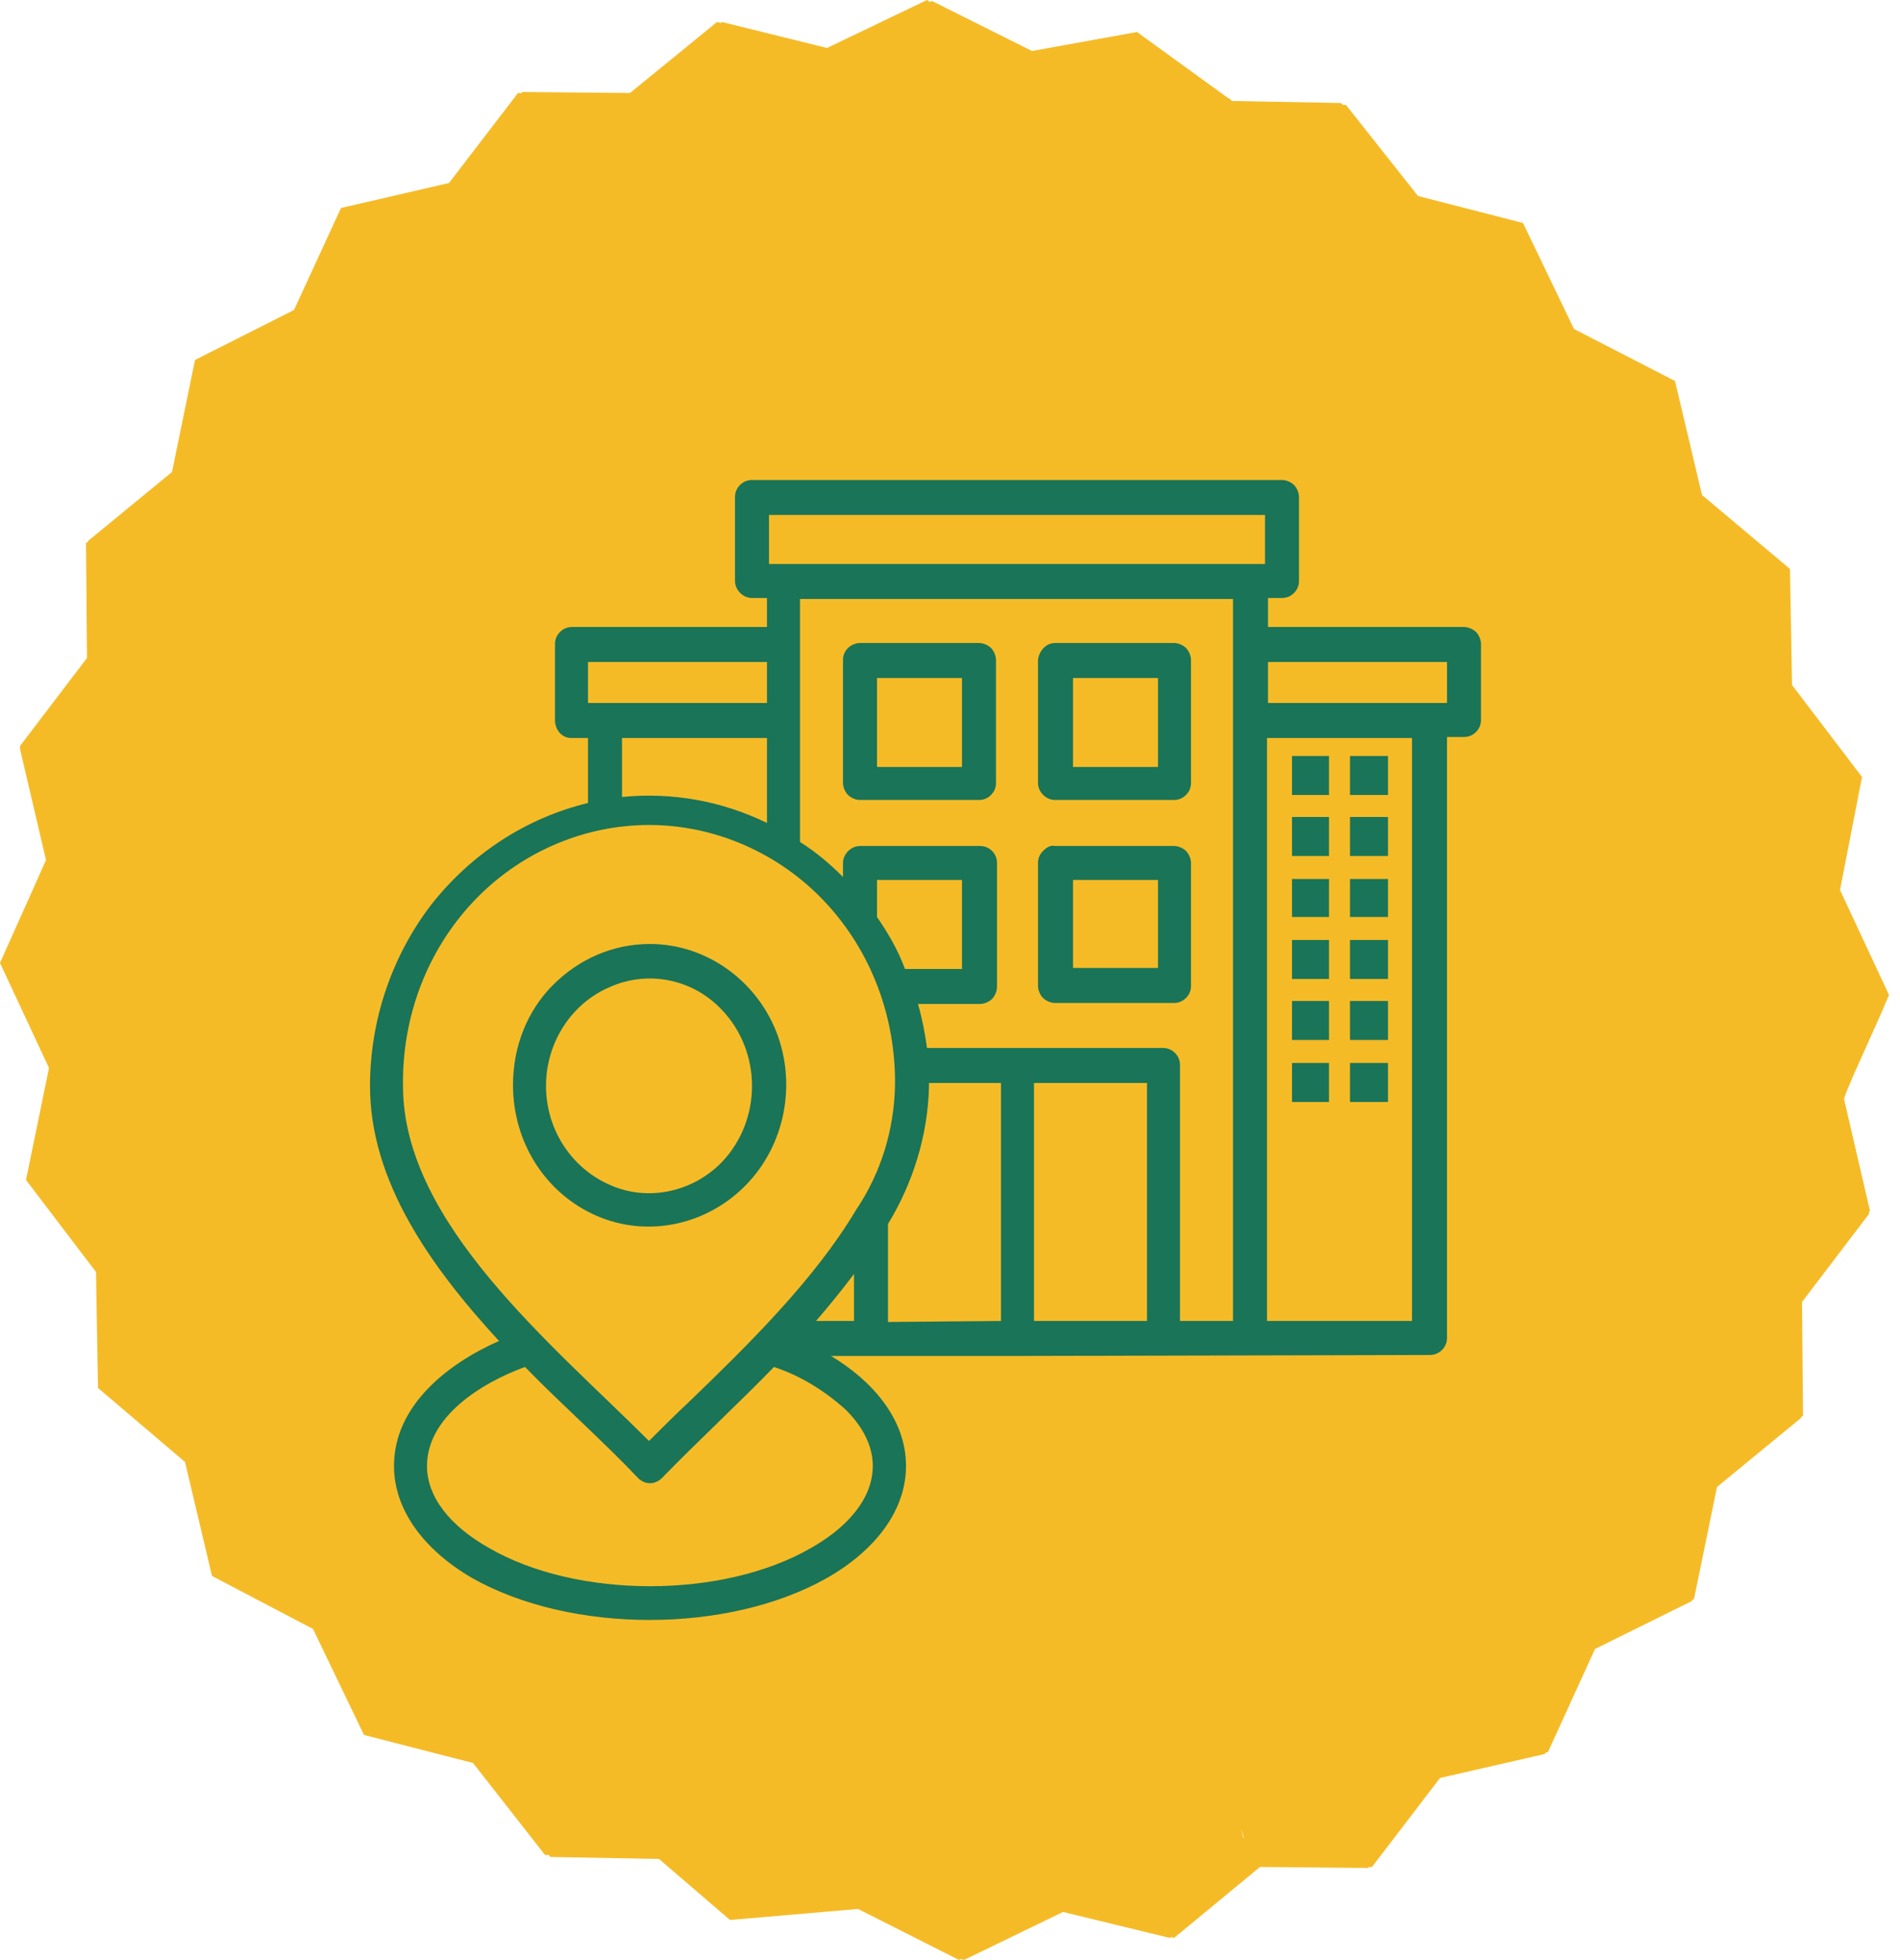
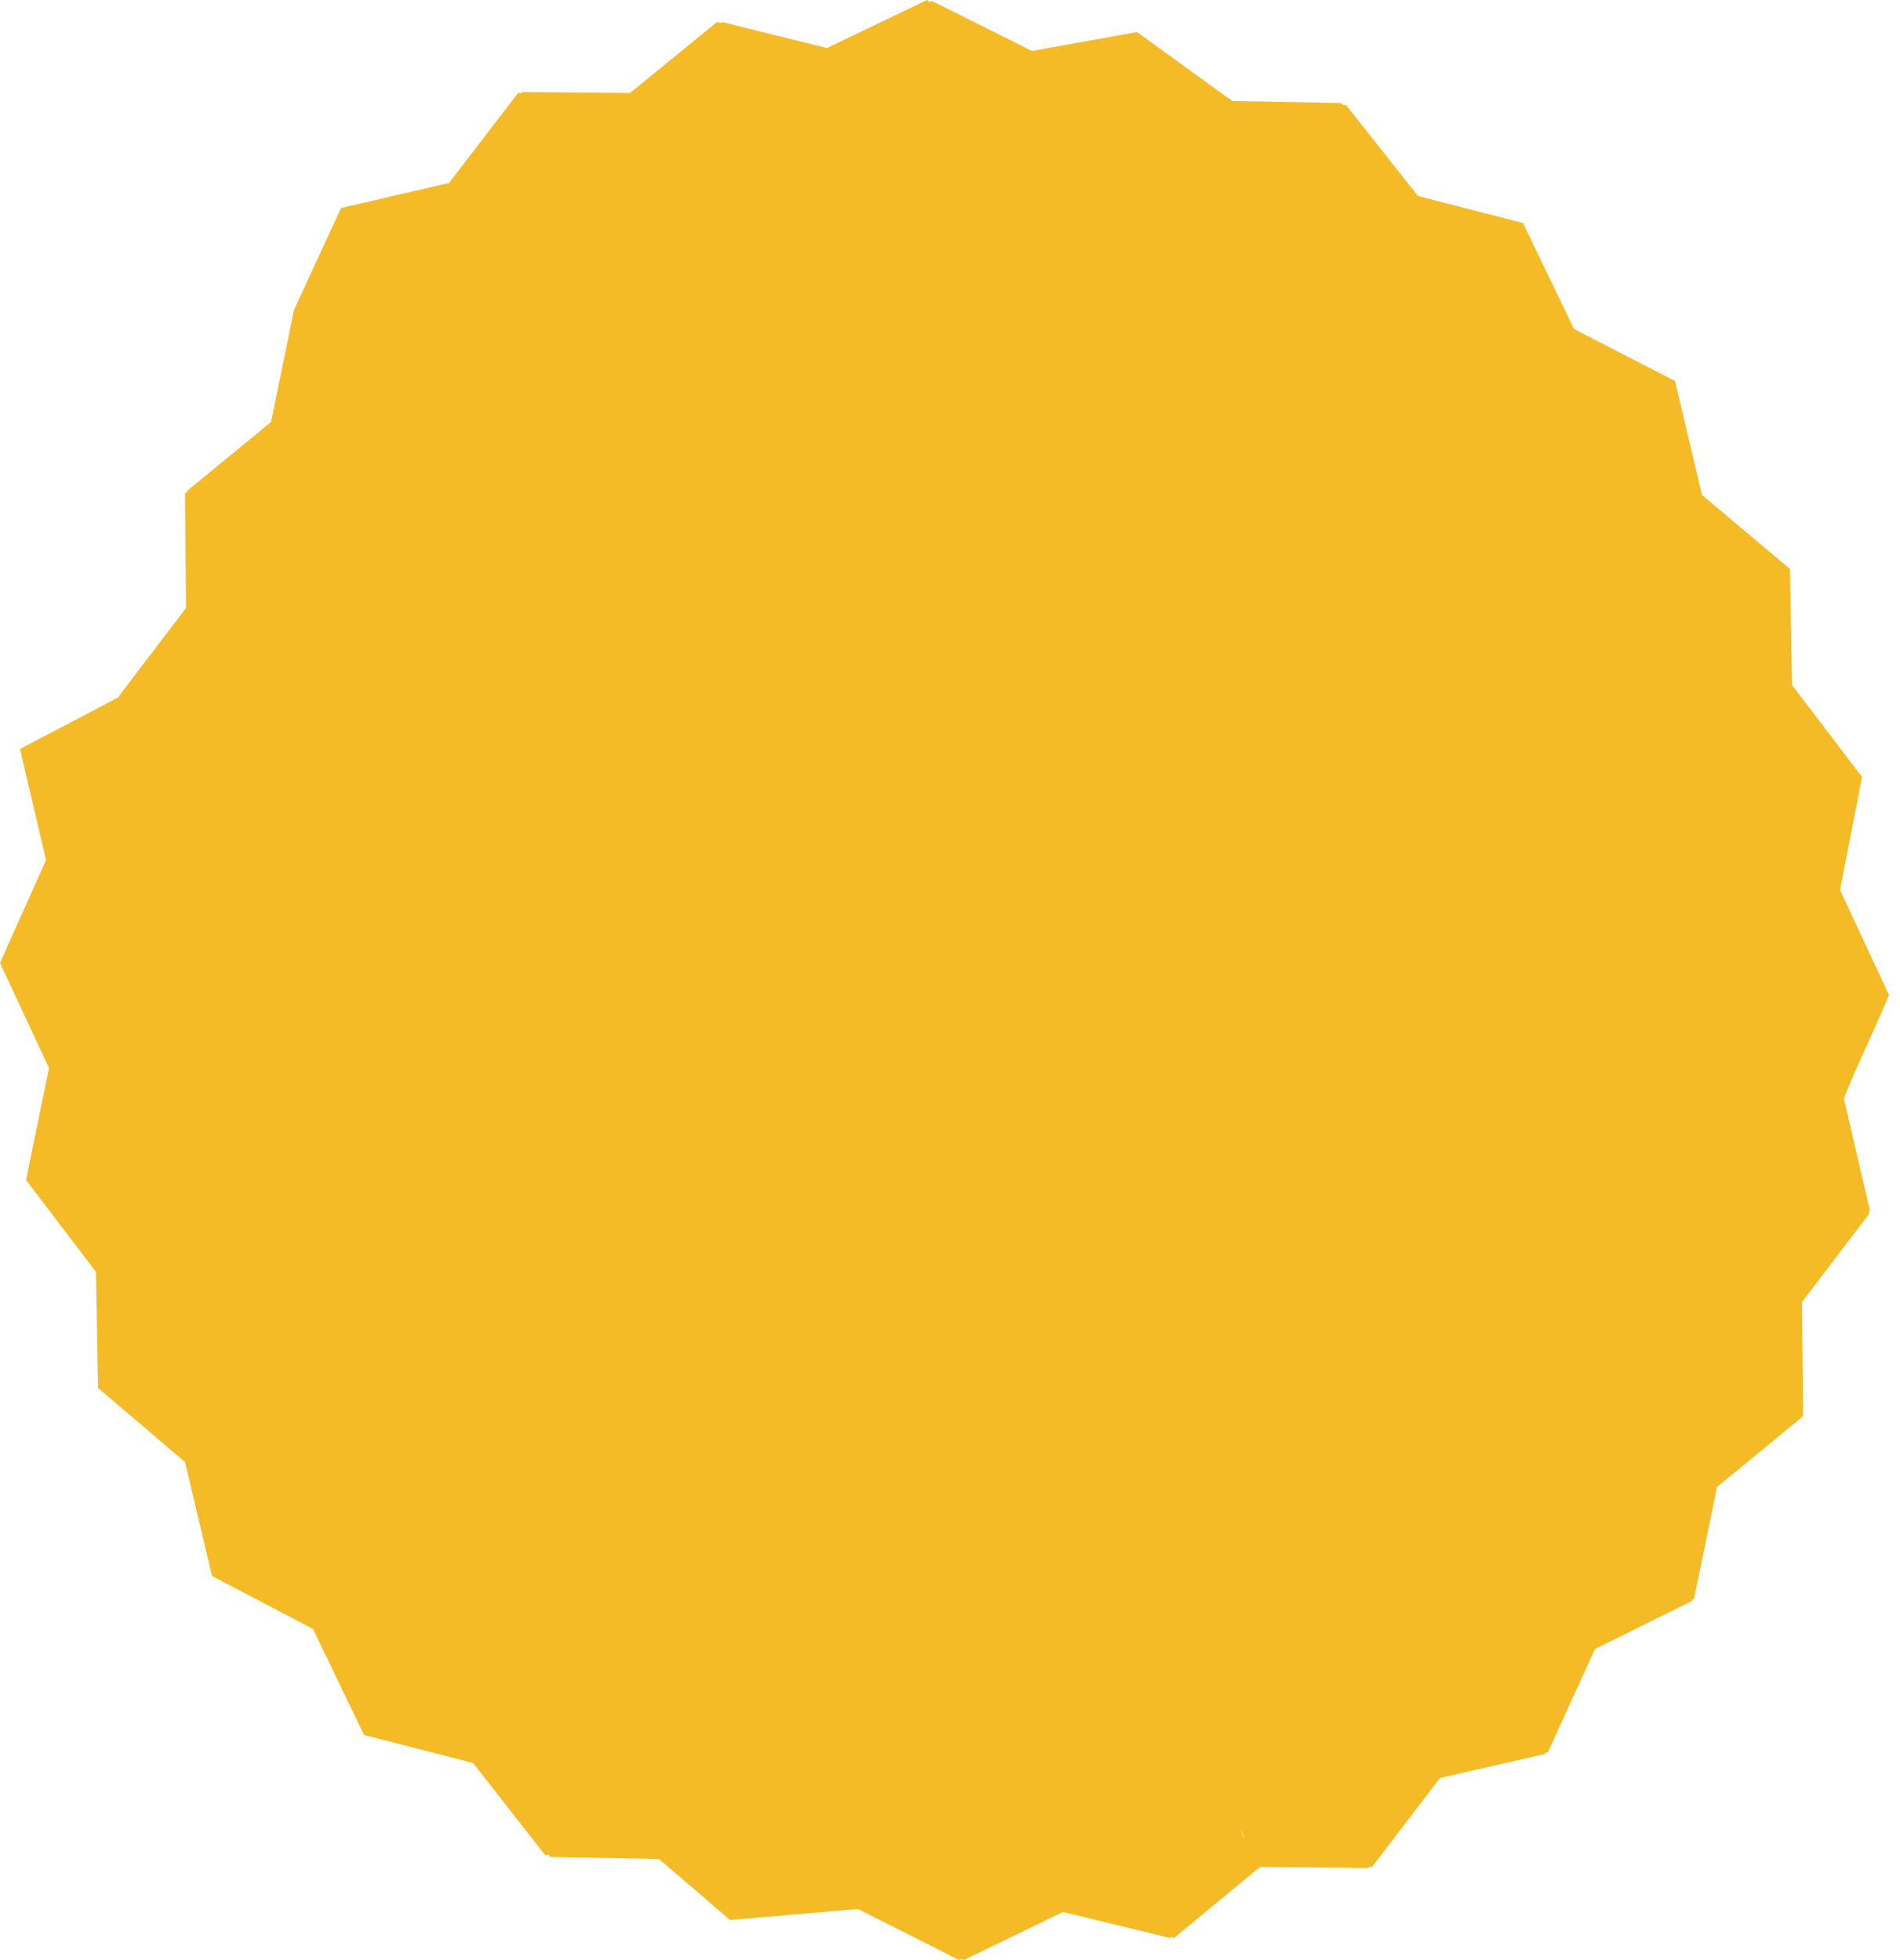
<svg xmlns="http://www.w3.org/2000/svg" version="1.1" id="Layer_1" x="0px" y="0px" viewBox="0 0 190 196" style="enable-background:new 0 0 190 196;" xml:space="preserve">
  <style type="text/css">
	.st0{fill:#F5BB27;}
	.st1{fill-rule:evenodd;clip-rule:evenodd;fill:#1A7457;}
</style>
-   <path class="st0" d="M0.8,94.5L0,96.3l4.9,10.5L2.6,118l7,9.2l0.2,11.6l8.7,7.4l2.7,11.4l10.1,5.3l5.1,10.6l10.9,2.8l7.2,9.2h0.4  l0.1,0.2l10.9,0.2l7.1,6.1l12.8-1.1l10.1,5.1l0.2-0.1l0.3,0.1l9.9-4.8l10.7,2.6l0.1-0.1l0.3,0.1l8.6-7.1l10.8,0.1l0.1-0.1h0.3  l6.8-8.9l10.5-2.4l0-0.1l0.3-0.1l4.7-10.3l9.7-4.8l0-0.1l0.2-0.1l2.3-11.2l8.4-6.9v-0.1l0.2-0.1l-0.1-11.4l6.7-8.8l0-0.2l0.1-0.1  l-2.6-11.2l0.2-0.6l0.8-1.9l2.6-5.8l0.9-2.1l-4.9-10.5l2.2-11.3l-7-9.2L179,56.9l-8.8-7.4l-2.7-11.4l-10.1-5.2l-5.1-10.6l-10.5-2.7  l-7.2-9.1h-0.3l-0.2-0.2l-10.9-0.2c0,0-0.1-0.1-0.2-0.2l-0.2-0.1l-9.1-6.6l-10.5,1.9l-10-5l-0.2,0.1L92.7,0l-10,4.8L72.2,2.2  l-0.1,0.1l-0.4-0.1L63,9.3L52.2,9.2l0,0.1h-0.4l-6.9,9l-10.8,2.5L29.4,31L19.5,36l-2.3,11.2l-8.4,6.9v0.1l-0.2,0.1l0.1,11.5  l-6.7,8.8l0,0.1L2,74.9L4.6,86l-1.2,2.7 M124.3,183.7l-0.2-0.8l0.3,0.9L124.3,183.7z" />
+   <path class="st0" d="M0.8,94.5L0,96.3l4.9,10.5L2.6,118l7,9.2l0.2,11.6l8.7,7.4l2.7,11.4l10.1,5.3l5.1,10.6l10.9,2.8l7.2,9.2h0.4  l0.1,0.2l10.9,0.2l7.1,6.1l12.8-1.1l10.1,5.1l0.2-0.1l0.3,0.1l9.9-4.8l10.7,2.6l0.1-0.1l0.3,0.1l8.6-7.1l10.8,0.1l0.1-0.1h0.3  l6.8-8.9l10.5-2.4l0-0.1l0.3-0.1l4.7-10.3l9.7-4.8l0-0.1l0.2-0.1l2.3-11.2l8.4-6.9v-0.1l0.2-0.1l-0.1-11.4l6.7-8.8l0-0.2l0.1-0.1  l-2.6-11.2l0.2-0.6l0.8-1.9l2.6-5.8l0.9-2.1l-4.9-10.5l2.2-11.3l-7-9.2L179,56.9l-8.8-7.4l-2.7-11.4l-10.1-5.2l-5.1-10.6l-10.5-2.7  l-7.2-9.1h-0.3l-0.2-0.2l-10.9-0.2c0,0-0.1-0.1-0.2-0.2l-0.2-0.1l-9.1-6.6l-10.5,1.9l-10-5l-0.2,0.1L92.7,0l-10,4.8L72.2,2.2  l-0.1,0.1l-0.4-0.1L63,9.3L52.2,9.2l0,0.1h-0.4l-6.9,9l-10.8,2.5L29.4,31l-2.3,11.2l-8.4,6.9v0.1l-0.2,0.1l0.1,11.5  l-6.7,8.8l0,0.1L2,74.9L4.6,86l-1.2,2.7 M124.3,183.7l-0.2-0.8l0.3,0.9L124.3,183.7z" />
  <g>
-     <path class="st1" d="M72.2,101c-2.9-3.1-7.4-4-11.2-2.3c-3.8,1.6-6.4,5.5-6.4,9.9c0,4.3,2.5,8.2,6.4,9.9c3.8,1.7,8.3,0.7,11.2-2.3   C76.2,112,76.2,105.2,72.2,101z M65,94.4L65,94.4c5.5,0,10.5,3.5,12.6,8.7c2.1,5.3,0.9,11.4-3,15.4c-3.9,4-9.8,5.3-14.9,3.1   c-5.1-2.2-8.4-7.3-8.4-13.1c0-3.8,1.4-7.4,4-10S61.3,94.4,65,94.4L65,94.4z M52.5,136.7c-4.4,1.6-9.8,5-9.8,9.9   c0,3.1,2.3,6,6.2,8.2c8.8,5.1,23.4,5.1,32.2,0c6.2-3.5,8.4-8.9,3.5-13.8l0,0c-2.1-1.9-4.5-3.4-7.2-4.3c-3.7,3.8-7.6,7.4-11.2,11.1   c-0.7,0.7-1.7,0.7-2.4,0C60.3,144.1,56.2,140.5,52.5,136.7L52.5,136.7z M76.7,73.8H62.2v5.9v0c5-0.5,10,0.4,14.5,2.6V73.8z    M76.7,66.2H58.8v4.1h17.9V66.2z M141.2,73.8h-14.5v58.3h14.5V73.8z M126.8,70.3h17.9v-4.1h-17.9V70.3z M76.9,56.4h49.6v-4.9H76.9   V56.4z M129.2,75.6h3.7v3.9h-3.7V75.6z M135,75.6h3.8v3.9H135L135,75.6L135,75.6z M129.2,81.7h3.7v3.9h-3.7V81.7z M135,81.7h3.8   v3.9H135L135,81.7L135,81.7z M129.2,87.9h3.7v3.8h-3.7V87.9z M135,87.9h3.8v3.8H135L135,87.9L135,87.9z M129.2,94h3.7v3.9h-3.7V94z    M135,94h3.8v3.9l-3.8,0L135,94L135,94z M129.2,100.1h3.7v3.9h-3.7V100.1z M135,100.1h3.8v3.9H135L135,100.1L135,100.1z    M129.2,106.3h3.7v3.9h-3.7V106.3z M135,106.3h3.8v3.9H135L135,106.3L135,106.3z M96.2,67.8h-8.5v8.9h8.5V67.8z M86,64.3h11.9   c0.4,0,0.9,0.2,1.2,0.5c0.3,0.3,0.5,0.8,0.5,1.2v12.3c0,0.5-0.2,0.9-0.5,1.2c-0.3,0.3-0.7,0.5-1.2,0.5H86c-0.4,0-0.9-0.2-1.2-0.5   c-0.3-0.3-0.5-0.8-0.5-1.2V66c0-0.5,0.2-0.9,0.5-1.2C85.1,64.5,85.6,64.3,86,64.3L86,64.3z M115.8,67.8h-8.5v8.9h8.5L115.8,67.8   L115.8,67.8z M105.5,64.3h11.9c0.4,0,0.9,0.2,1.2,0.5c0.3,0.3,0.5,0.8,0.5,1.2v12.3c0,0.5-0.2,0.9-0.5,1.2   c-0.3,0.3-0.7,0.5-1.2,0.5h-11.9c-0.9,0-1.7-0.8-1.7-1.7V66C103.9,65.1,104.6,64.3,105.5,64.3L105.5,64.3z M90.5,96.9h5.7V88h-8.5   v3.7C88.8,93.3,89.8,95,90.5,96.9L90.5,96.9z M115.8,88l-8.5,0v8.8h8.5V88z M105.5,84.6h11.9c0.4,0,0.9,0.2,1.2,0.5   c0.3,0.3,0.5,0.8,0.5,1.2v12.3c0,0.5-0.2,0.9-0.5,1.2c-0.3,0.3-0.7,0.5-1.2,0.5h-11.9c-0.4,0-0.9-0.2-1.2-0.5   c-0.3-0.3-0.5-0.8-0.5-1.2V86.3c0-0.5,0.2-0.9,0.5-1.2C104.7,84.7,105.1,84.5,105.5,84.6z M85.4,132.1v-4.7   c-1.2,1.6-2.5,3.2-3.8,4.7H85.4z M85.6,121c-4.1,6.9-10.7,13.4-16.5,19c-1.5,1.4-2.9,2.8-4.2,4.1c-9.7-9.7-24.6-21.8-24.6-35.5   c-0.1-6.9,2.4-13.5,7-18.4c4.6-4.9,11-7.7,17.6-7.7c6.6,0,13,2.8,17.6,7.7c4.6,4.9,7.1,11.5,7,18.4C89.4,113,88.1,117.3,85.6,121   L85.6,121z M92.7,104.8c-0.2-1.5-0.5-3-0.9-4.4h6.2c0.4,0,0.9-0.2,1.2-0.5c0.3-0.3,0.5-0.8,0.5-1.2V86.3c0-1-0.8-1.7-1.7-1.7H86   c-0.9,0-1.7,0.8-1.7,1.7v1.4c-1.3-1.3-2.7-2.5-4.3-3.5V59.9h43.3v72.2H118v-25.6c0-0.5-0.2-0.9-0.5-1.2c-0.3-0.3-0.7-0.5-1.2-0.5   H92.7z M100.1,132.1v-23.8h-7.2v0.3c-0.1,4.9-1.6,9.7-4.1,13.8v9.8L100.1,132.1z M101.8,135.6H83.1c4,2.4,7.5,6.2,7.5,11   c0,4.4-3,8.4-7.9,11.2c-9.9,5.6-25.6,5.6-35.5,0c-4.8-2.8-7.8-6.8-7.8-11.2c0-6,5.3-10.2,10.5-12.5C43,126.6,37,118.1,37,108.6   c0-6.6,2.2-13,6.1-18.1c4-5.1,9.5-8.7,15.7-10.2v-6.5h-1.7c-0.9,0-1.6-0.8-1.6-1.8v-7.6c0-0.5,0.2-0.9,0.5-1.2   c0.3-0.3,0.7-0.5,1.2-0.5h19.5v-2.9h-1.5c-0.9,0-1.7-0.8-1.7-1.7v-8.4c0-0.5,0.2-0.9,0.5-1.2c0.3-0.3,0.7-0.5,1.2-0.5h53   c0.4,0,0.9,0.2,1.2,0.5c0.3,0.3,0.5,0.8,0.5,1.2v8.4c0,0.5-0.2,0.9-0.5,1.2c-0.3,0.3-0.7,0.5-1.2,0.5h-1.4v2.9h19.6   c0.4,0,0.9,0.2,1.2,0.5c0.3,0.3,0.5,0.8,0.5,1.2v7.6c0,0.5-0.2,0.9-0.5,1.2c-0.3,0.3-0.7,0.5-1.2,0.5h-1.7v60.1   c0,0.5-0.2,0.9-0.5,1.2c-0.3,0.3-0.7,0.5-1.2,0.5L101.8,135.6z M103.4,108.3v23.8h11.3v-23.8H103.4z" />
-   </g>
+     </g>
</svg>